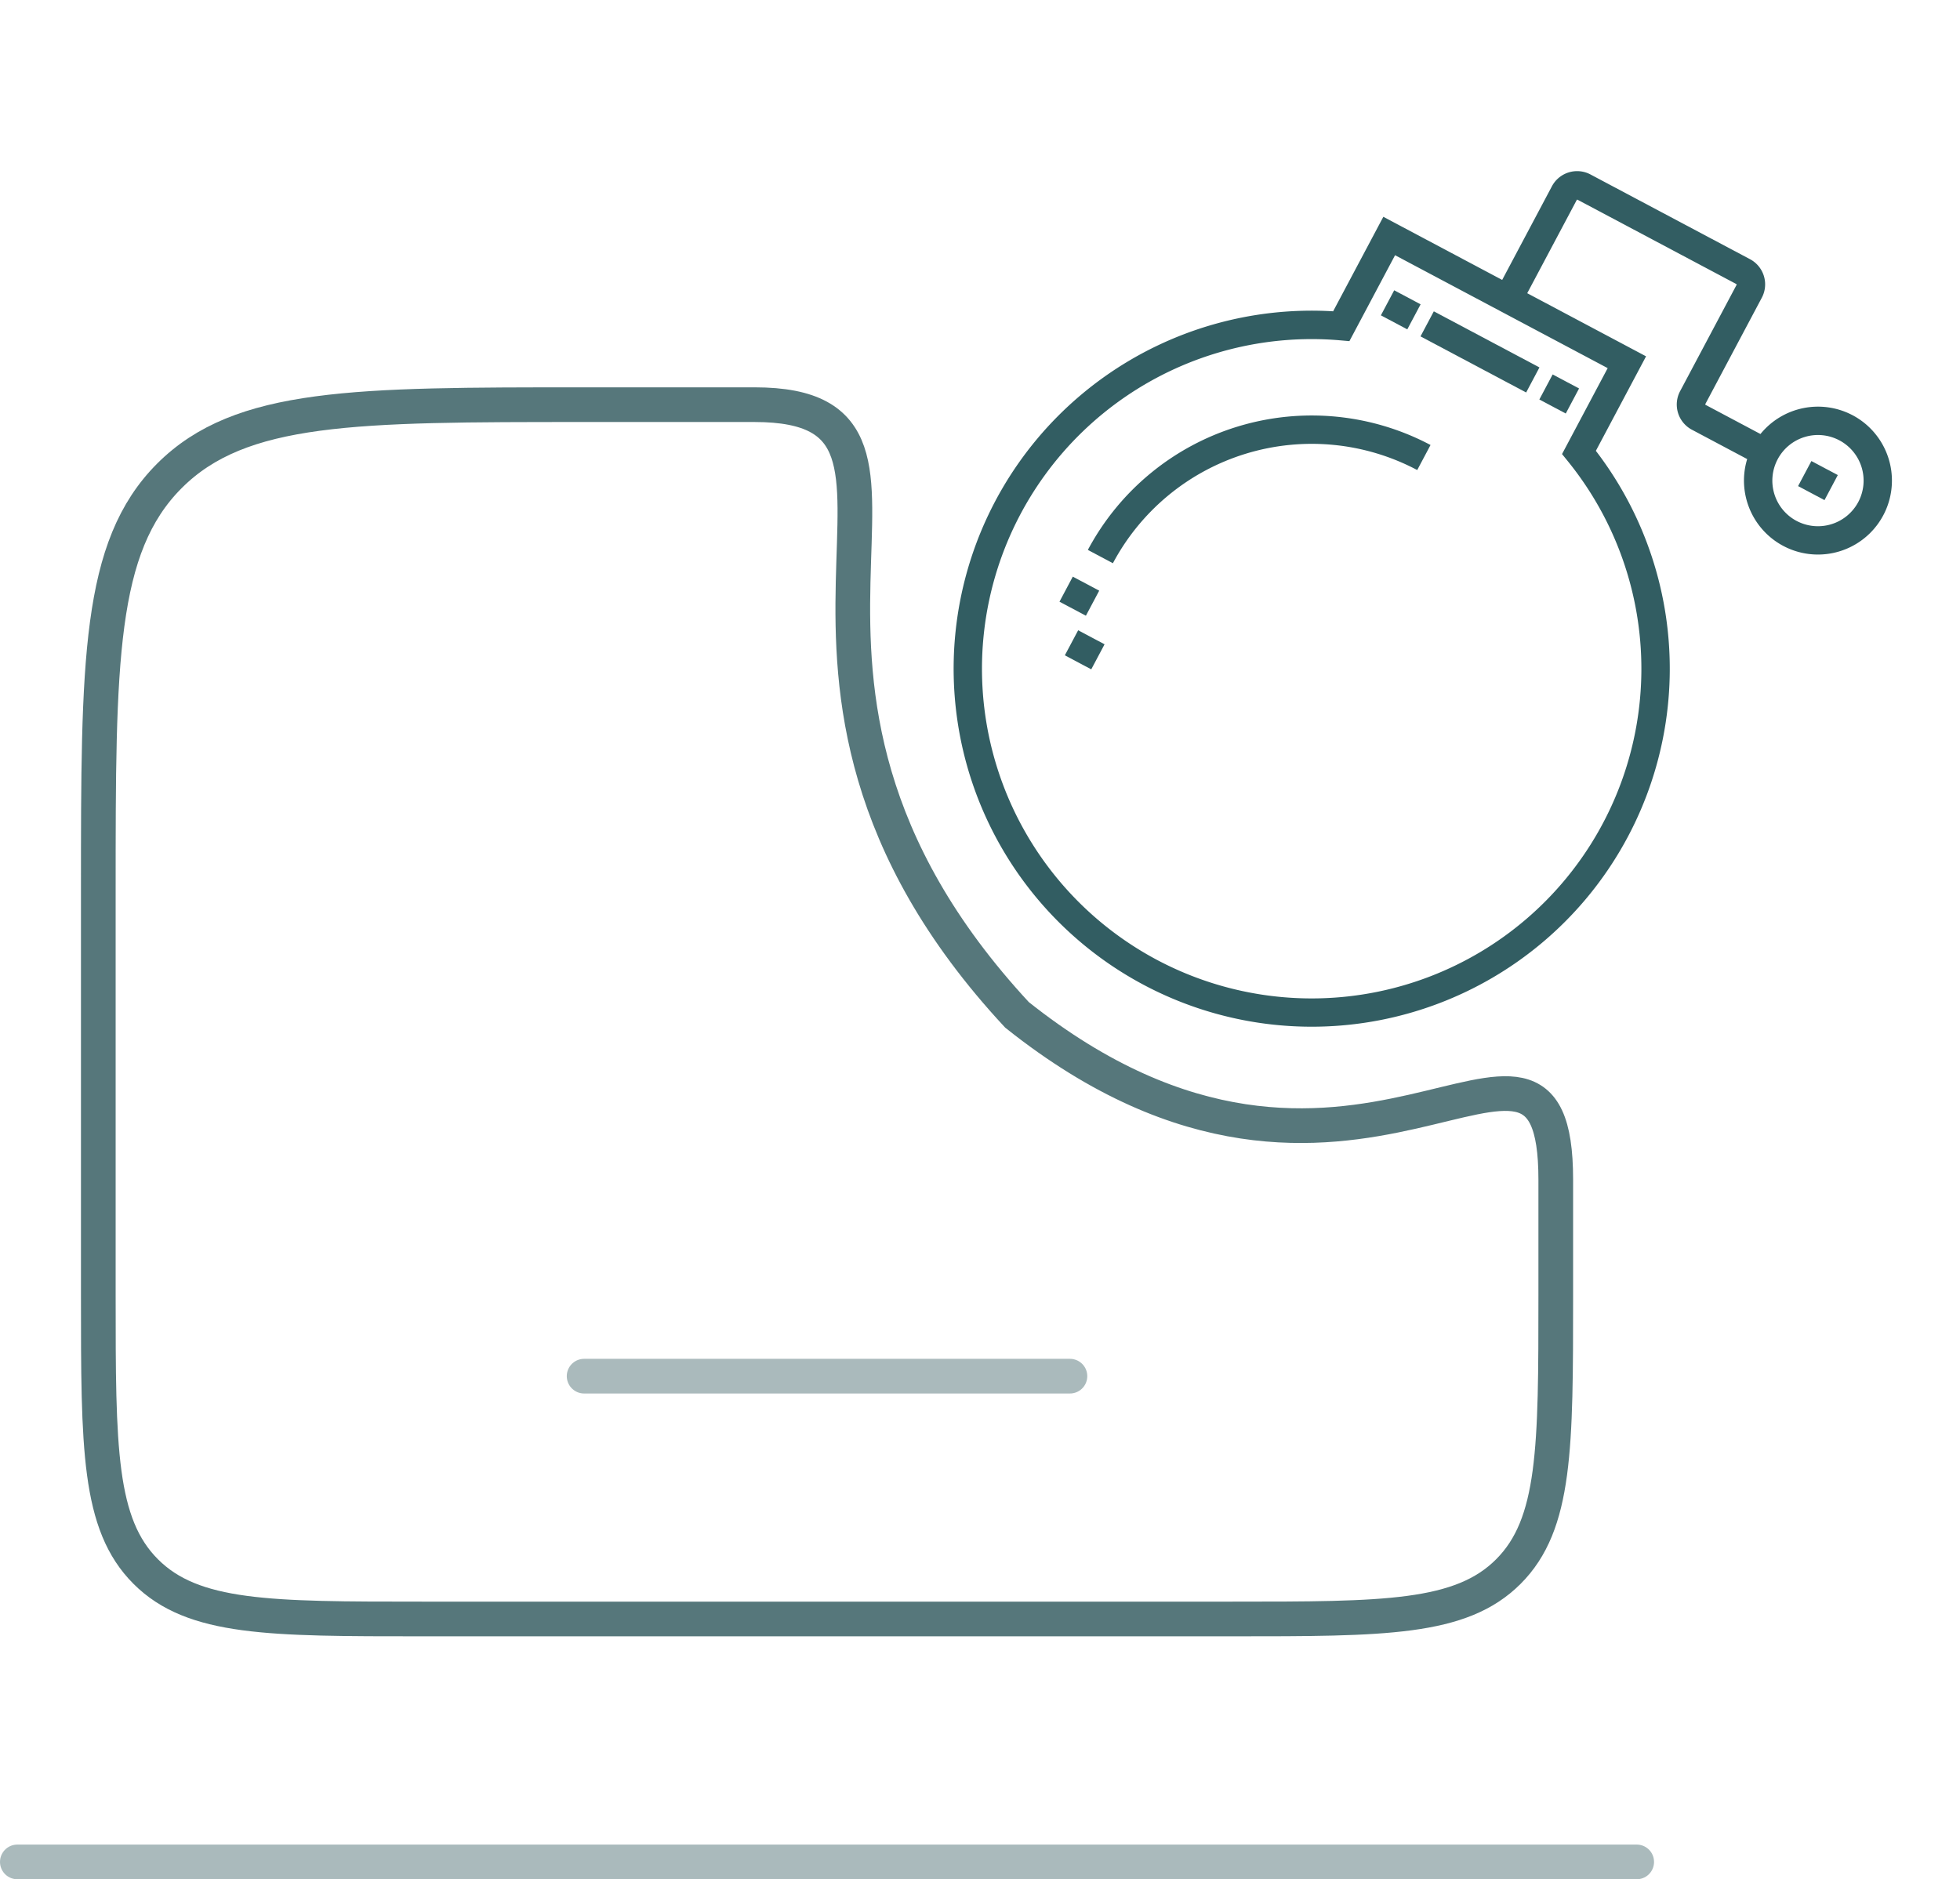
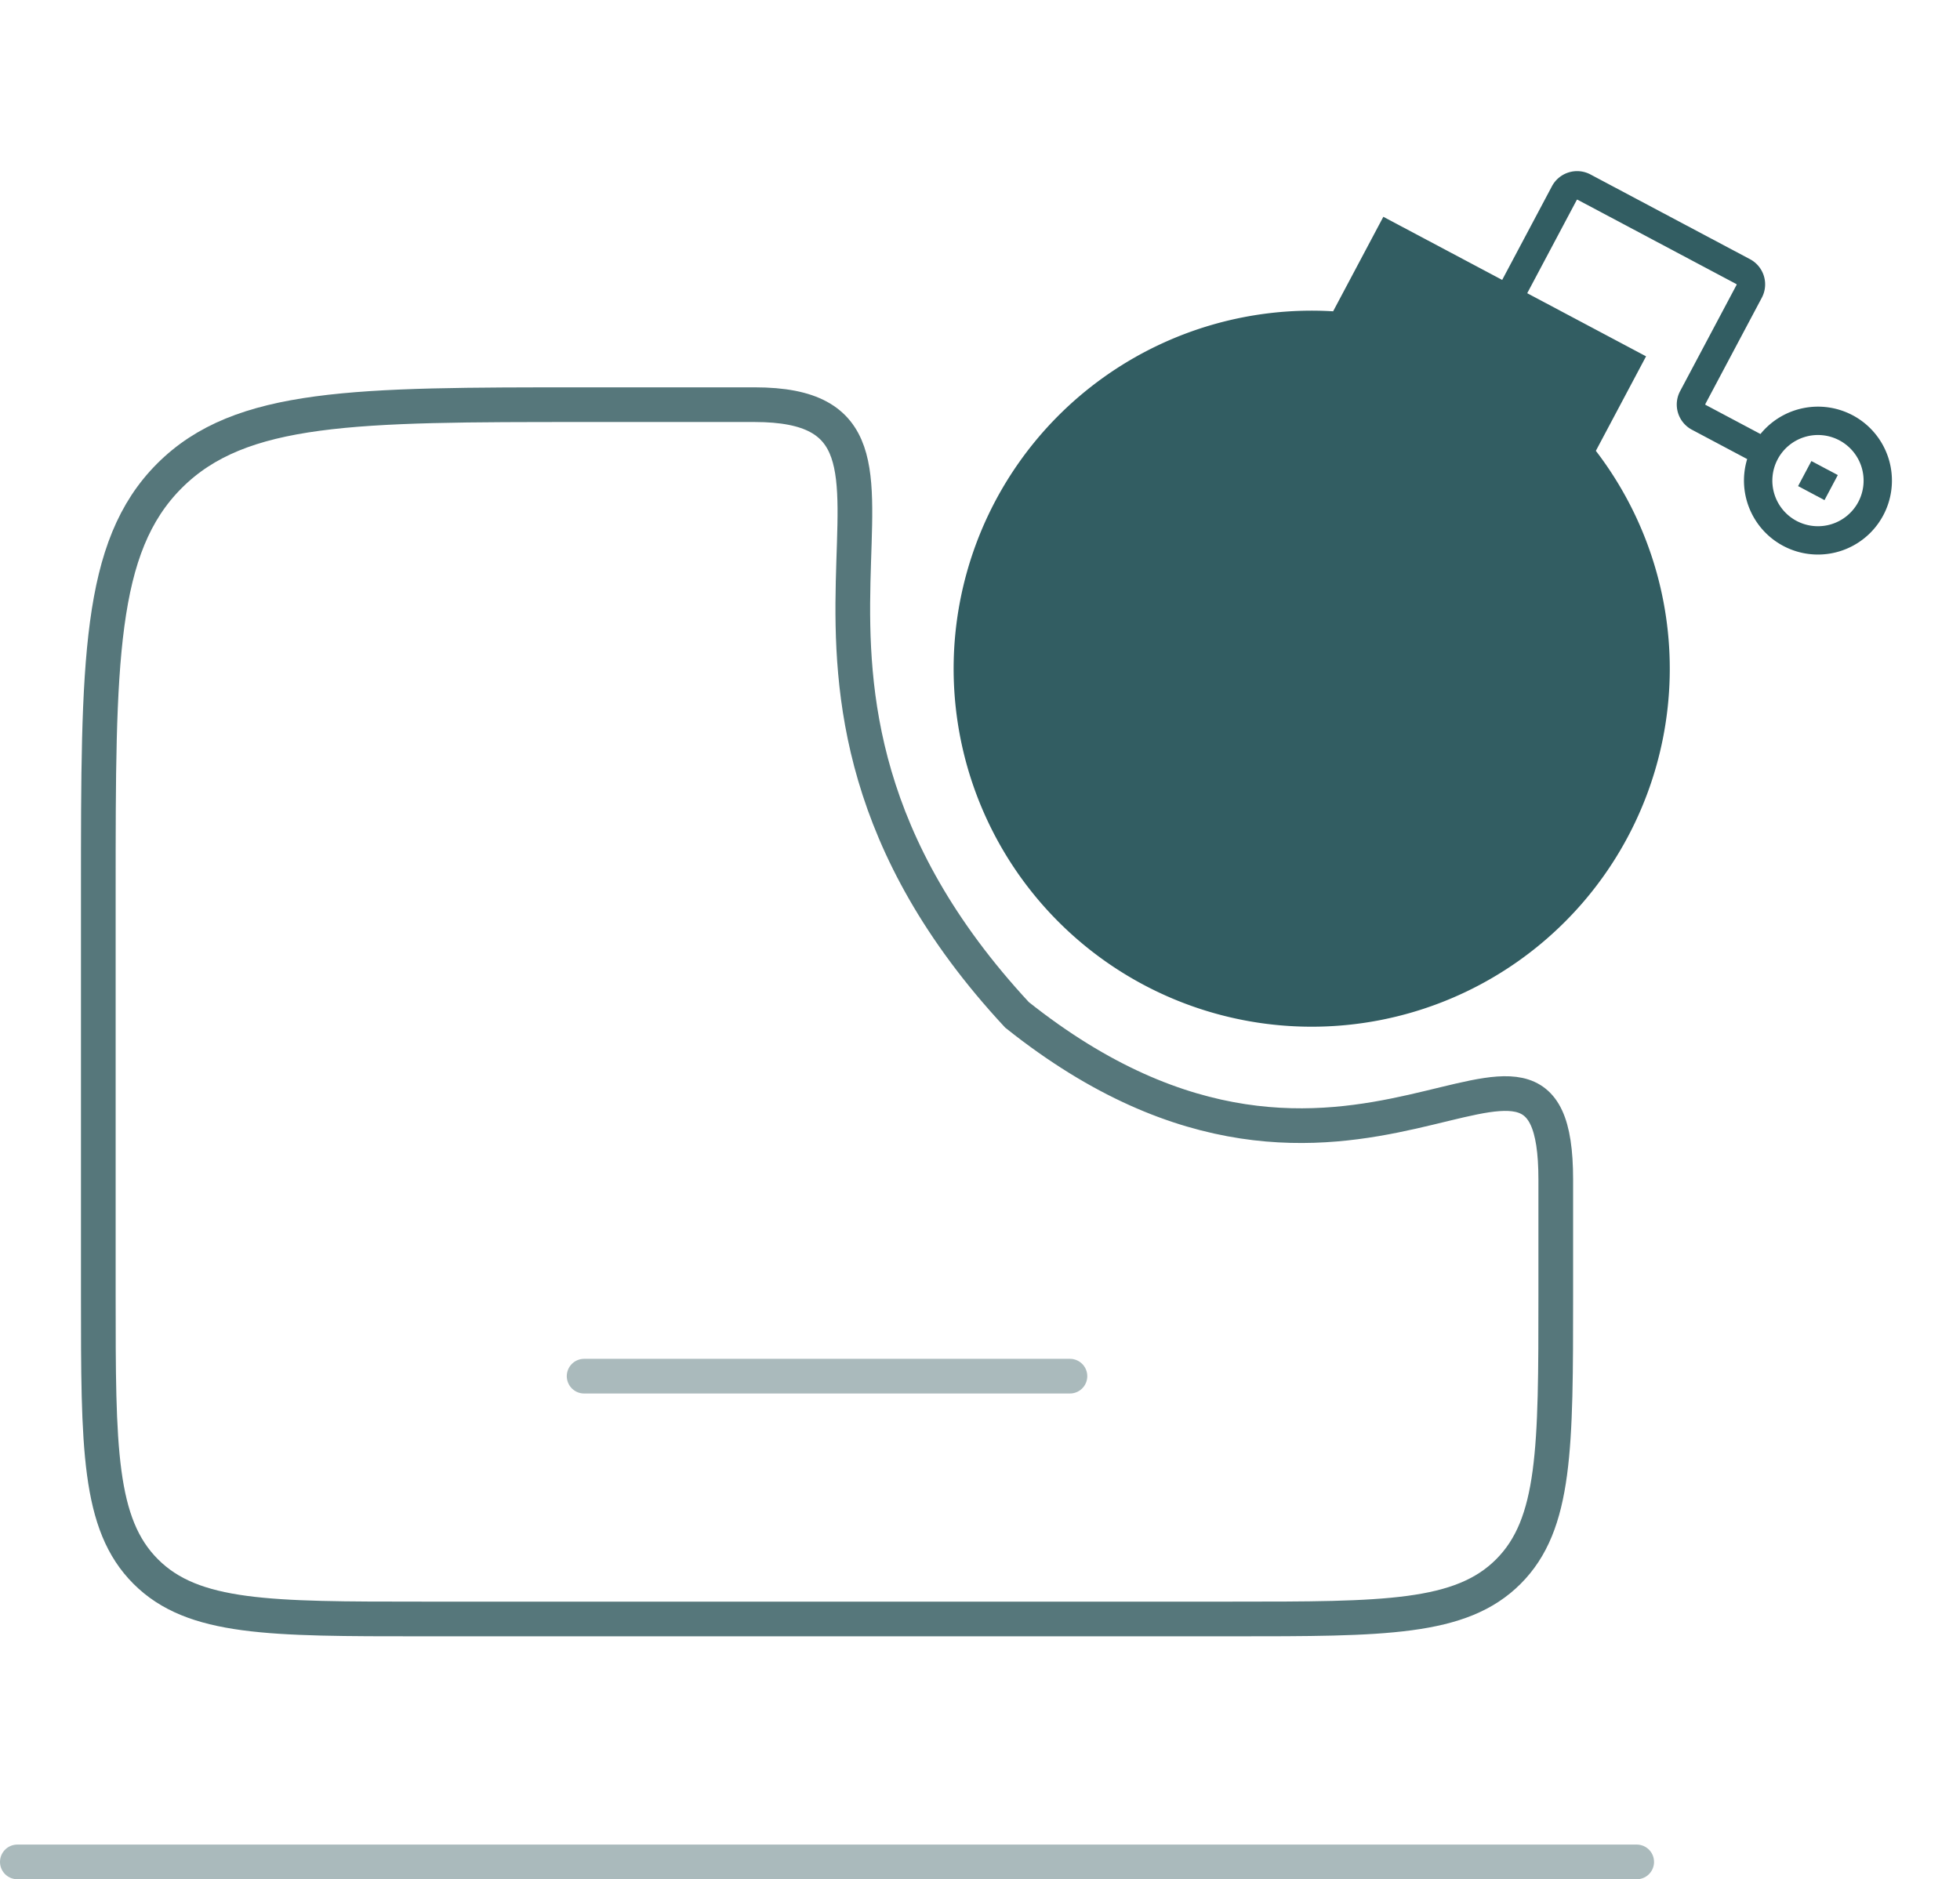
<svg xmlns="http://www.w3.org/2000/svg" width="169.532" height="162.568" viewBox="0 0 169.532 162.568">
  <g id="Group_10402" data-name="Group 10402" transform="translate(-1146.621 -4105.187)">
    <g id="SVGRepo_iconCarrier" transform="translate(1146.121 4137.194)">
      <path id="Path_21166" data-name="Path 21166" d="M3,45.021C3,25.212,3,15.308,9.154,9.154S25.212,3,45.021,3H59.764c19.808,0-4.643,23.341,22.7,52.787,29.061,23.151,46.6-5.561,46.6,14.248v10c0,13.206,0,19.808-4.1,23.911s-10.705,4.1-23.911,4.1H31.014c-13.206,0-19.809,0-23.911-4.1S3,93.243,3,80.038Z" transform="translate(6.003 0)" fill="none" stroke="#56777b" stroke-width="3" />
      <path id="Path_21167" data-name="Path 21167" d="M142.068,21H2" transform="translate(0 108.062)" fill="none" stroke="#56777b" stroke-linecap="round" stroke-width="3" opacity="0.5" />
      <path id="Path_21168" data-name="Path 21168" d="M51.021,15H9" transform="translate(42.024 72.041)" fill="none" stroke="#56777b" stroke-linecap="round" stroke-width="3" opacity="0.5" />
    </g>
    <g id="bomb-svgrepo-com_1_" data-name="bomb-svgrepo-com (1)" transform="matrix(0.883, 0.469, -0.469, 0.883, 1222.875, 4087.712)">
      <g id="Group_10387" data-name="Group 10387" transform="translate(37.223)">
        <g id="Group_10386" data-name="Group 10386">
-           <path id="Path_21169" data-name="Path 21169" d="M99.244,7.761a6.411,6.411,0,0,0-6.282,5.174H87.6l-.048,0a.453.453,0,0,1-.019-.089V2.52A2.469,2.469,0,0,0,85.015,0H69.494a2.468,2.468,0,0,0-2.52,2.52v9.121H55.332V20.9a30.977,30.977,0,1,0,25.736,0V11.641H69.427V2.52s.009-.035.019-.065l.048,0h15.5a.49.49,0,0,1,.089.019c0,.013,0,.029,0,.048V12.868a2.468,2.468,0,0,0,2.52,2.52h5.36a6.4,6.4,0,1,0,6.282-7.628ZM78.615,14.1v8.419l.747.317a28.523,28.523,0,1,1-22.322,0l.747-.317V14.1ZM85,2.454h0Zm2.54,10.415v-.019C87.536,12.861,87.536,12.868,87.536,12.868Zm11.708,5.241a3.947,3.947,0,1,1,3.947-3.947A3.952,3.952,0,0,1,99.244,18.109Z" transform="translate(-37.223)" fill="#325d62" />
+           <path id="Path_21169" data-name="Path 21169" d="M99.244,7.761a6.411,6.411,0,0,0-6.282,5.174H87.6l-.048,0a.453.453,0,0,1-.019-.089V2.52A2.469,2.469,0,0,0,85.015,0H69.494a2.468,2.468,0,0,0-2.52,2.52v9.121H55.332V20.9a30.977,30.977,0,1,0,25.736,0V11.641H69.427V2.52s.009-.035.019-.065l.048,0h15.5a.49.49,0,0,1,.089.019c0,.013,0,.029,0,.048V12.868a2.468,2.468,0,0,0,2.52,2.52h5.36a6.4,6.4,0,1,0,6.282-7.628ZM78.615,14.1v8.419l.747.317l.747-.317V14.1ZM85,2.454h0Zm2.54,10.415v-.019C87.536,12.861,87.536,12.868,87.536,12.868Zm11.708,5.241a3.947,3.947,0,1,1,3.947-3.947A3.952,3.952,0,0,1,99.244,18.109Z" transform="translate(-37.223)" fill="#325d62" />
        </g>
      </g>
      <g id="Group_10389" data-name="Group 10389" transform="translate(63.026 16.816)">
        <g id="Group_10388" data-name="Group 10388">
-           <rect id="Rectangle_4230" data-name="Rectangle 4230" width="10.348" height="2.454" fill="#325d62" />
-         </g>
+           </g>
      </g>
      <g id="Group_10391" data-name="Group 10391" transform="translate(74.667 16.816)">
        <g id="Group_10390" data-name="Group 10390">
          <rect id="Rectangle_4231" data-name="Rectangle 4231" width="2.587" height="2.454" fill="#325d62" />
        </g>
      </g>
      <g id="Group_10393" data-name="Group 10393" transform="translate(59.145 16.816)">
        <g id="Group_10392" data-name="Group 10392">
          <rect id="Rectangle_4232" data-name="Rectangle 4232" width="2.587" height="2.454" fill="#325d62" />
        </g>
      </g>
      <g id="Group_10395" data-name="Group 10395" transform="translate(46.277 27.163)">
        <g id="Group_10394" data-name="Group 10394">
          <path id="Path_21170" data-name="Path 21170" d="M95.126,195.632H97.58a19.491,19.491,0,0,1,19.469-19.469v-2.454A21.947,21.947,0,0,0,95.126,195.632Z" transform="translate(-95.126 -173.709)" fill="#325d62" />
        </g>
      </g>
      <g id="Group_10397" data-name="Group 10397" transform="translate(46.211 51.74)">
        <g id="Group_10396" data-name="Group 10396">
          <rect id="Rectangle_4233" data-name="Rectangle 4233" width="2.587" height="2.454" fill="#325d62" />
        </g>
      </g>
      <g id="Group_10399" data-name="Group 10399" transform="translate(48.797 55.62)">
        <g id="Group_10398" data-name="Group 10398" transform="translate(0)">
          <rect id="Rectangle_4234" data-name="Rectangle 4234" width="2.587" height="2.454" fill="#325d62" />
        </g>
      </g>
      <g id="Group_10401" data-name="Group 10401" transform="translate(97.95 12.934)">
        <g id="Group_10400" data-name="Group 10400">
          <rect id="Rectangle_4235" data-name="Rectangle 4235" width="2.587" height="2.454" fill="#325d62" />
        </g>
      </g>
    </g>
  </g>
</svg>